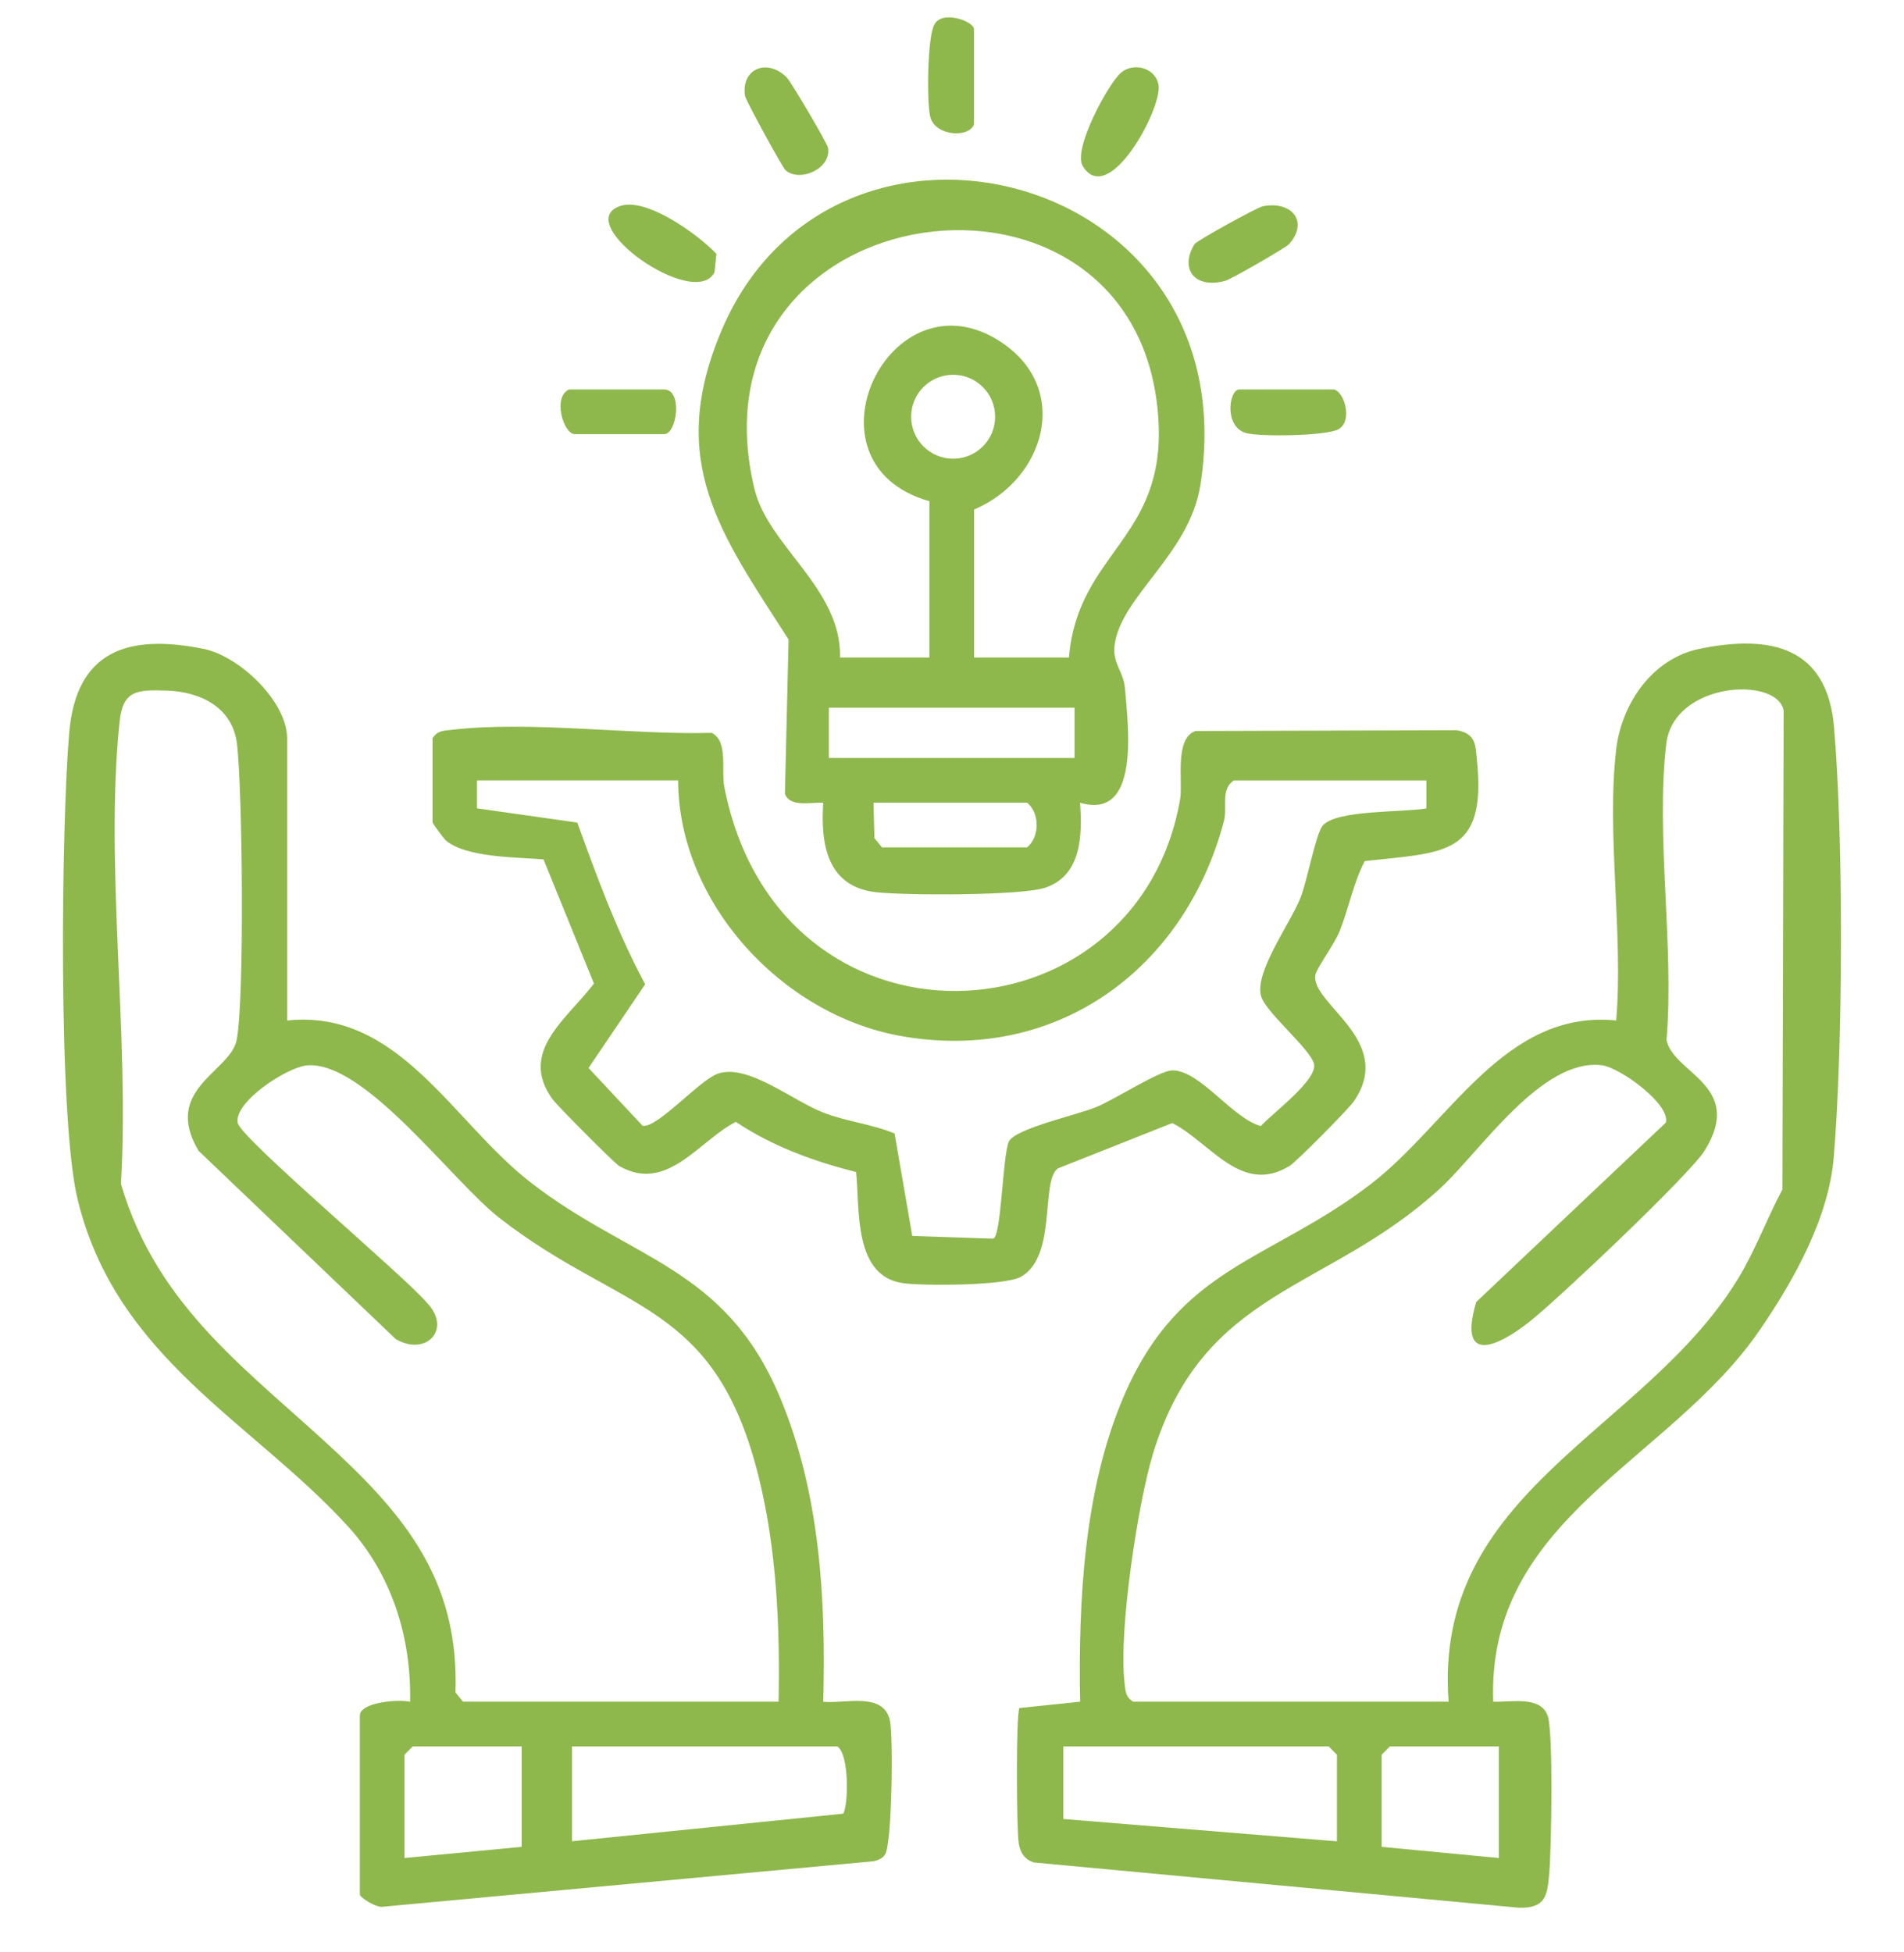
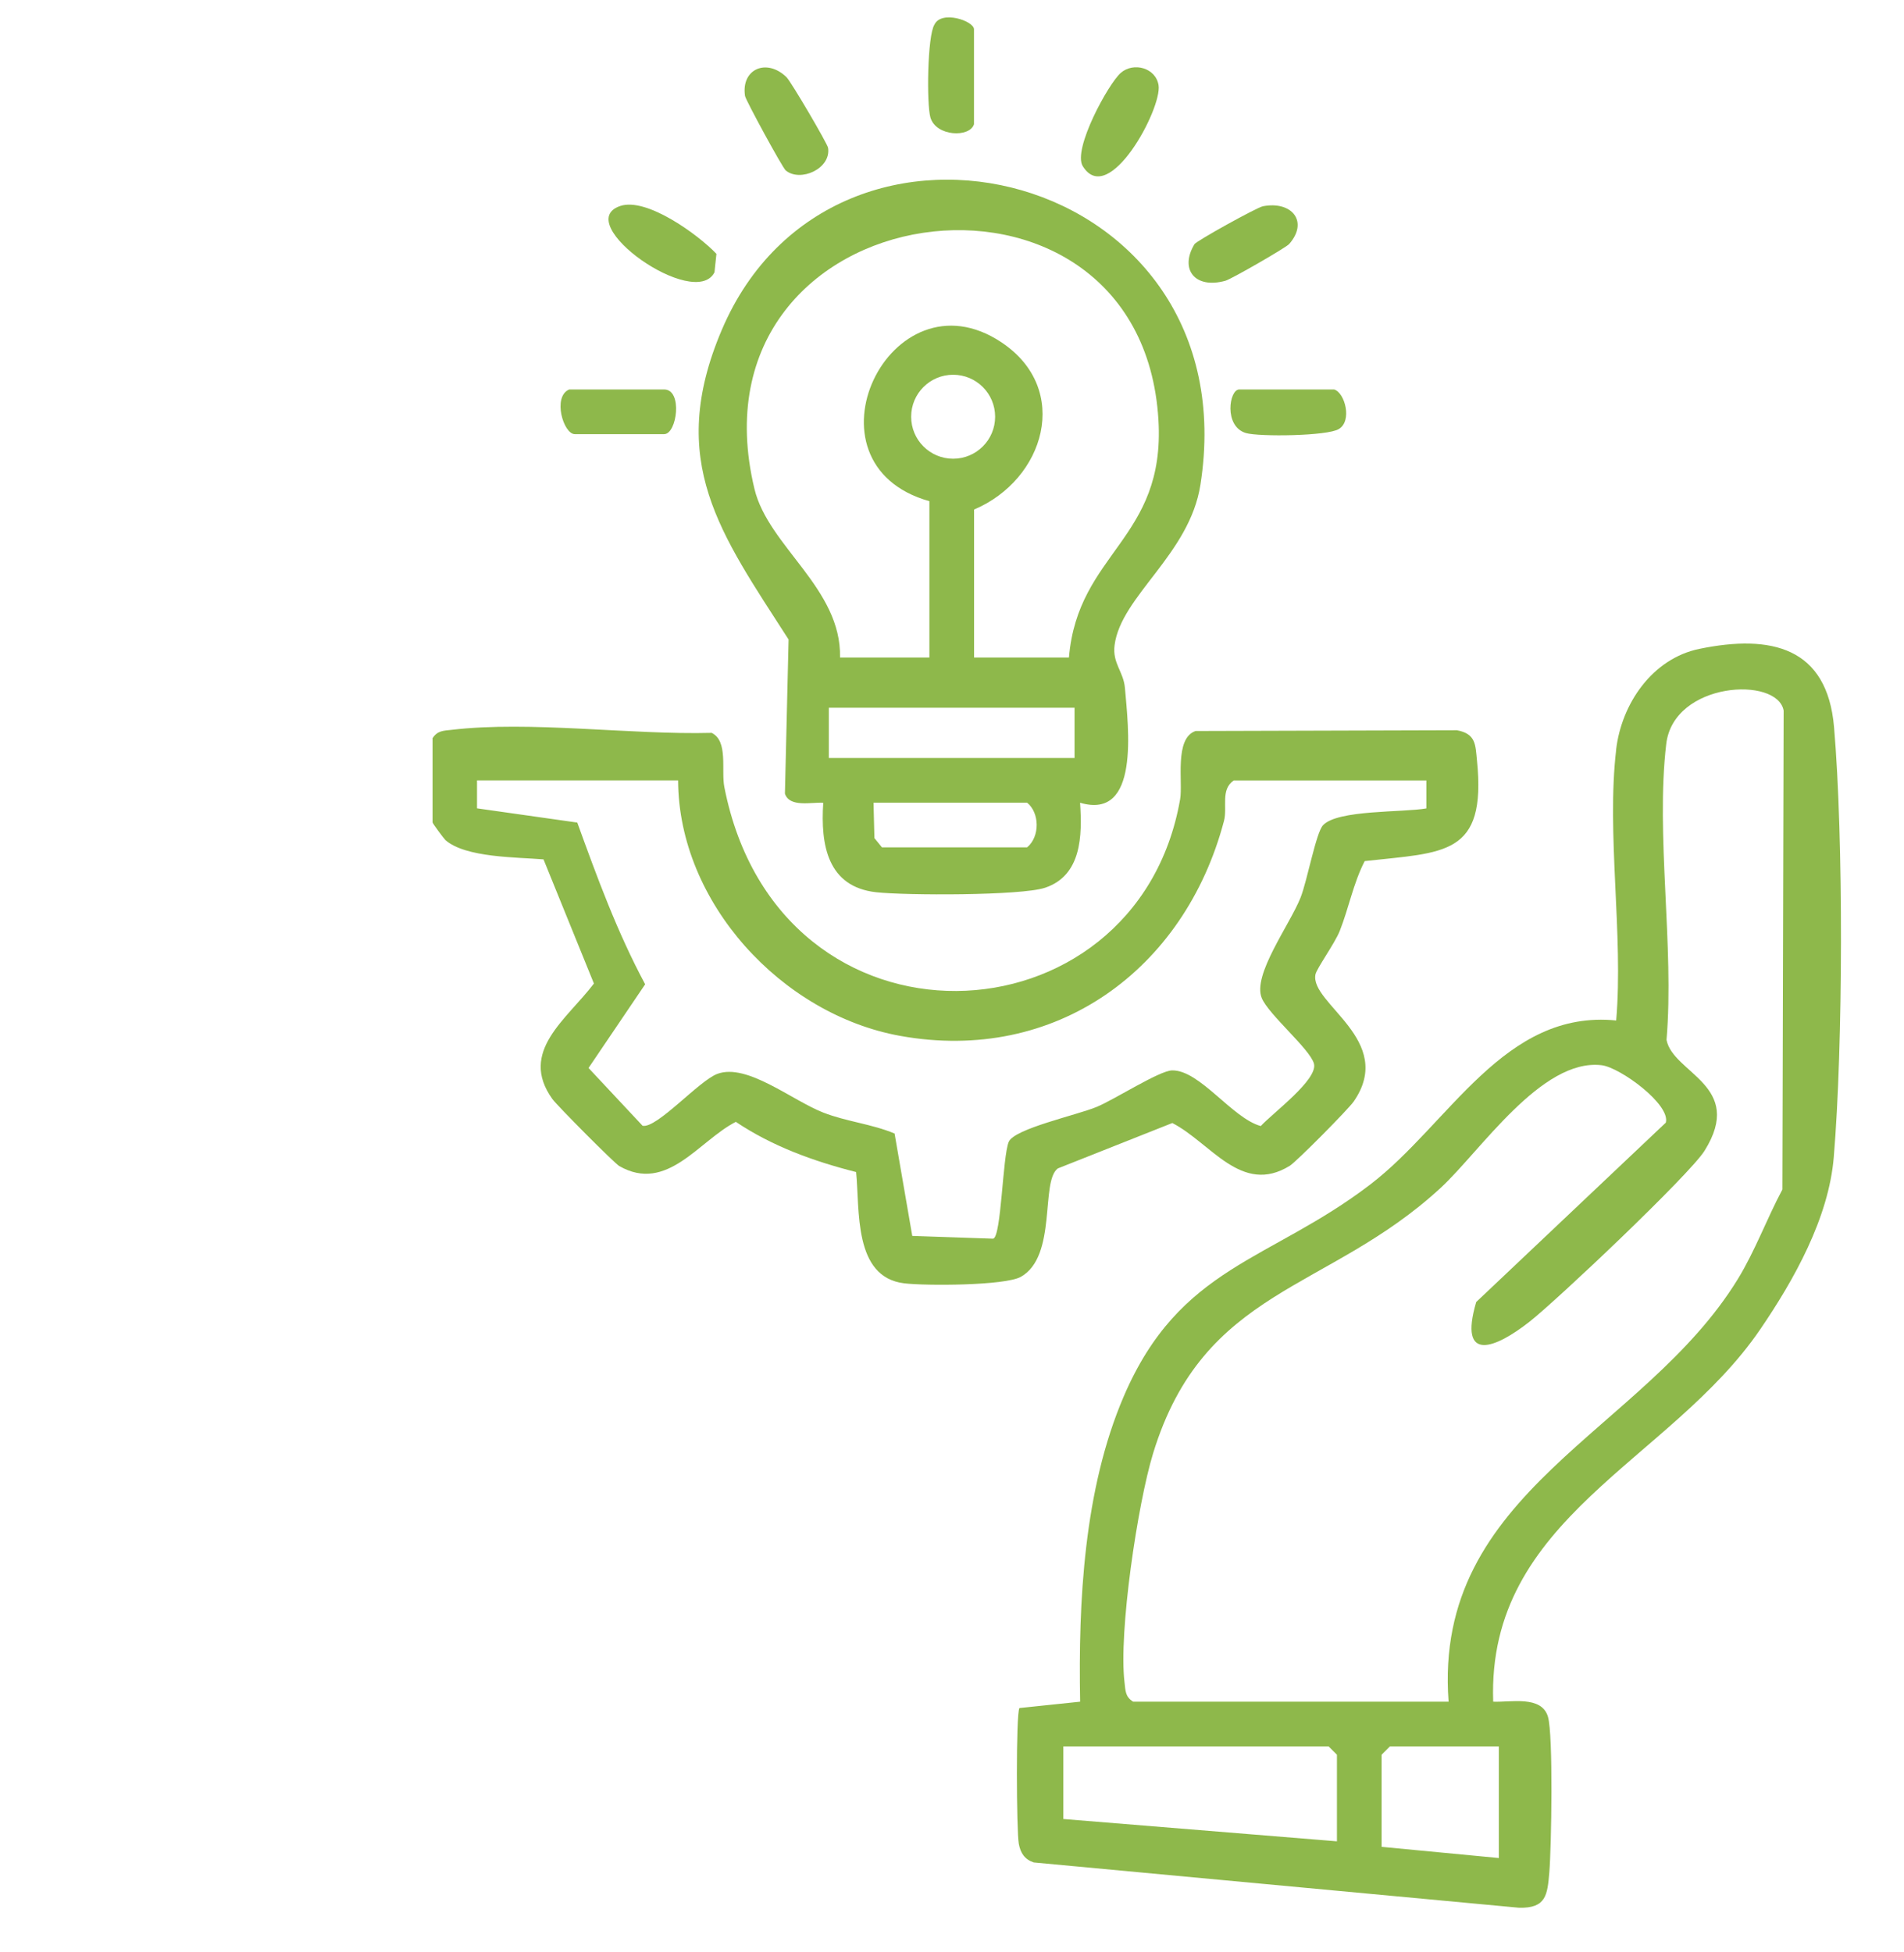
<svg xmlns="http://www.w3.org/2000/svg" id="Capa_1" data-name="Capa 1" viewBox="0 0 275.73 282.63">
  <defs>
    <style> .cls-1 { fill: #8eb84b; } </style>
  </defs>
  <g id="Adopcion_Tecnologica" data-name="Adopcion Tecnologica">
    <g>
      <path class="cls-1" d="M62.62,106.94c.71-1.15,1.61-1.12,2.79-1.25,11.39-1.34,25.95.75,37.65.44,2.44,1.19,1.35,5.41,1.84,7.87,7.91,40.29,59.71,37.82,66,1.75.43-2.48-.88-8.84,2.24-9.89l37.85-.11c2.76.52,2.67,2.1,2.9,4.38,1.4,13.85-4.71,13.28-16.26,14.57-1.65,3.2-2.3,6.8-3.62,10.13-.71,1.78-3.33,5.41-3.51,6.28-.85,4.23,11.69,9.51,5.54,18.4-.78,1.13-8.27,8.7-9.27,9.32-6.99,4.31-11.43-3.34-17-6.2l-16.59,6.58c-2.54,1.91-.05,12.7-5.34,15.69-2.28,1.29-13.86,1.32-16.92.94-7.36-.91-6.39-10.64-6.94-16.11-6.15-1.56-12.14-3.73-17.42-7.27-5.37,2.75-9.97,10.36-16.88,6.4-.69-.39-9.01-8.76-9.69-9.71-4.92-6.87,2.08-11.51,6.02-16.72l-7.3-17.98c-3.83-.32-11.29-.23-14.2-2.79-.21-.19-1.87-2.41-1.87-2.57v-12.13ZM98.19,113.01h-29.11v4.05s14.52,2.06,14.52,2.06c2.86,7.89,5.77,15.86,9.83,23.42l-8.2,12.12,7.83,8.37c2.08.41,8.16-6.53,10.83-7.52,4.29-1.59,10.8,3.84,15.34,5.61,3.36,1.31,6.99,1.64,10.32,3.03l2.56,14.83,11.71.4c1.19-.21,1.36-11.87,2.26-14.02.8-1.91,9.83-3.86,12.73-5.06,2.56-1.05,9.08-5.26,10.93-5.29,4.01-.07,8.7,6.93,12.84,8.06,1.66-1.83,8.33-6.74,7.7-9.04-.57-2.11-6.59-7.12-7.56-9.5-1.38-3.35,4.07-10.62,5.62-14.54.97-2.44,2.23-9.4,3.26-10.49,2.13-2.26,11.56-1.82,14.96-2.43v-4.05h-27.9c-1.95,1.35-.88,3.87-1.41,5.87-5.7,21.58-24.4,35.19-46.9,31.12-17.15-3.1-32.08-19.29-32.15-36.99Z" />
      <path class="cls-1" d="M234.04,108.56c.78-6.64,5.23-13.2,12.08-14.6,10.38-2.13,18.49-.24,19.48,11.34,1.38,16.17,1.31,46.07-.04,62.28-.73,8.79-5.74,17.74-10.65,24.93-13.1,19.2-39.61,27.28-38.67,53.92,2.53.11,7.01-.94,7.93,2.18.78,2.66.5,18.89.2,22.51-.28,3.29-.45,5.24-4.38,5.15l-70.29-6.56c-1.32-.45-1.91-1.36-2.16-2.69-.34-1.82-.43-18.84.09-19.67l8.79-.92c-.27-14.48.54-30.75,6.32-44.22,8.12-18.92,21.08-19.51,35.66-30.65,11.52-8.8,19.4-25.4,35.65-23.78,1.06-12.39-1.43-27.11,0-39.22ZM209.78,246.43c-2.3-30.61,28.23-38.91,41.89-61.21,2.5-4.07,4.19-8.74,6.45-12.96l.18-69.36c-.91-5.01-15.93-4.19-17,4.83-1.56,13.19,1.18,29.34.04,42.86.93,4.86,11.42,6.59,5.51,16.05-2.19,3.5-21.36,21.63-25.36,24.77-4.9,3.85-10.34,6.08-7.71-2.86l27.46-25.98c.7-2.64-6.63-7.99-9.29-8.31-8.73-1.04-17.59,12.49-23.35,17.79-16.38,15.09-34.25,14.35-41.62,38.44-2.23,7.29-5.01,25.89-4.13,33.15.14,1.17.09,2.08,1.25,2.79h45.69ZM193.61,266.64v-12.53l-1.21-1.21h-38.41v10.52s39.62,3.23,39.62,3.23ZM217.06,252.9h-15.77l-1.21,1.21v13.34l16.98,1.62v-16.17Z" />
-       <path class="cls-1" d="M41.59,147.78c16.18-1.67,23.88,14.61,35.21,23.42,14.56,11.31,28.14,12.15,36.1,31.02,5.85,13.87,6.72,29.34,6.32,44.22,3.12.33,8.86-1.54,9.68,2.85.46,2.46.28,17.66-.72,19.25-.38.6-.96.81-1.61.99l-70.99,6.58c-.95.28-3.47-1.31-3.47-1.77v-25.88c0-1.98,5.64-2.41,7.28-2.02.19-9.37-2.68-18.47-8.99-25.39-13.86-15.19-33.59-24.36-39.16-47.36-2.86-11.8-2.36-54.2-1.22-67.57,1.02-11.88,8.48-14.37,19.48-12.15,5.14,1.04,12.08,7.58,12.08,12.98v40.83ZM112.75,246.43c.21-10.74-.26-21.87-2.83-32.35-6.31-25.78-19.8-23.88-37.54-37.66-6.94-5.39-19.51-22.76-27.87-22.14-2.9.22-10.67,5.29-10.08,8.34.43,2.23,24.24,22.27,27.36,26,3.73,3.85-.08,7.89-4.49,5.29l-28.54-27.25c-5.32-8.94,4.64-11.45,5.52-16.07,1.15-6.08.84-36.05.04-42.86-.62-5.24-5.23-7.55-10.11-7.72-4.33-.15-6.41-.09-6.89,4.49-2.19,20.88,1.48,45.65.19,66.94,5.35,18.26,18.99,27.34,31.77,39.39,10.37,9.77,17.19,19.08,16.68,34.26l1.09,1.34h45.69ZM75.55,252.9h-15.77l-1.21,1.21v14.96l16.98-1.62v-14.55ZM82.83,266.64l39.27-3.99c.76-1.09.93-8.65-.86-9.75h-38.41v13.75Z" />
    </g>
    <g>
      <path class="cls-1" d="M156.41,116.24c.33,4.78.22,10.55-5.07,12.32-3.49,1.16-20.2,1.12-24.46.65-7.04-.79-8.07-6.84-7.66-12.96-1.74-.1-4.89.71-5.55-1.32l.53-22.32c-9.81-15.28-17.78-25.77-9.68-44.82,16.26-38.24,76.48-23.18,69.32,22.42-1.58,10.09-11.52,16.11-12.43,23.22-.34,2.64,1.3,3.81,1.5,6.22.49,5.72,2.2,19.18-6.5,16.6ZM154.8,95.22c1.29-15.26,13.99-17.08,12.96-34.4-2.51-42.26-68.93-33.34-58.5,9.99,2,8.33,12.61,14.38,12.39,24.41h12.94v-22.64c-19.35-5.44-5.67-33.78,10.46-22.99,10.15,6.79,6.24,19.87-3.99,24.2v21.43h13.75ZM144.11,60.35c0-3.36-2.72-6.08-6.08-6.08s-6.08,2.72-6.08,6.08,2.72,6.08,6.08,6.08,6.08-2.72,6.08-6.08ZM155.61,102.49h-35.58v7.28h35.58v-7.28ZM126.5,116.24l.13,5.13,1.09,1.34h21.02c1.89-1.56,1.81-5.02,0-6.47h-22.24Z" />
      <path class="cls-1" d="M113.77,24.66c-.47-.4-5.79-10.16-5.88-10.77-.59-3.89,3.13-5.52,6.01-2.71.67.66,5.93,9.63,6.02,10.23.47,3.02-4.05,5.04-6.16,3.25Z" />
      <path class="cls-1" d="M162.31,10.55c1.84-1.6,5.07-.74,5.47,1.8.52,3.36-7.23,17.8-10.98,11.71-1.49-2.43,3.71-11.95,5.51-13.51Z" />
      <path class="cls-1" d="M89.82,29.83c3.82-1.29,11.29,4.15,13.93,6.93l-.28,2.67c-2.84,5.6-20.88-7.15-13.65-9.6Z" />
      <path class="cls-1" d="M182.89,29.87c4.15-.81,6.68,2.19,3.8,5.47-.46.53-8.39,5.09-9.23,5.32-4.47,1.23-6.66-1.71-4.48-5.3.29-.48,9.03-5.32,9.91-5.49Z" />
      <path class="cls-1" d="M82.43,56.4h13.75c2.72,0,1.86,6.47,0,6.47h-12.94c-1.65,0-3.26-5.44-.81-6.47Z" />
      <path class="cls-1" d="M141.05,17.99c-.61,1.97-5.49,1.79-6.31-.97-.56-1.91-.45-11.83.58-13.45,1.01-2.15,5.73-.53,5.73.67v13.75Z" />
      <path class="cls-1" d="M193.21,56.4c1.58.49,2.63,4.59.67,5.73-1.62,1.02-11.54,1.14-13.45.58-3.23-.95-2.43-6.31-.97-6.31h13.75Z" />
    </g>
  </g>
</svg>